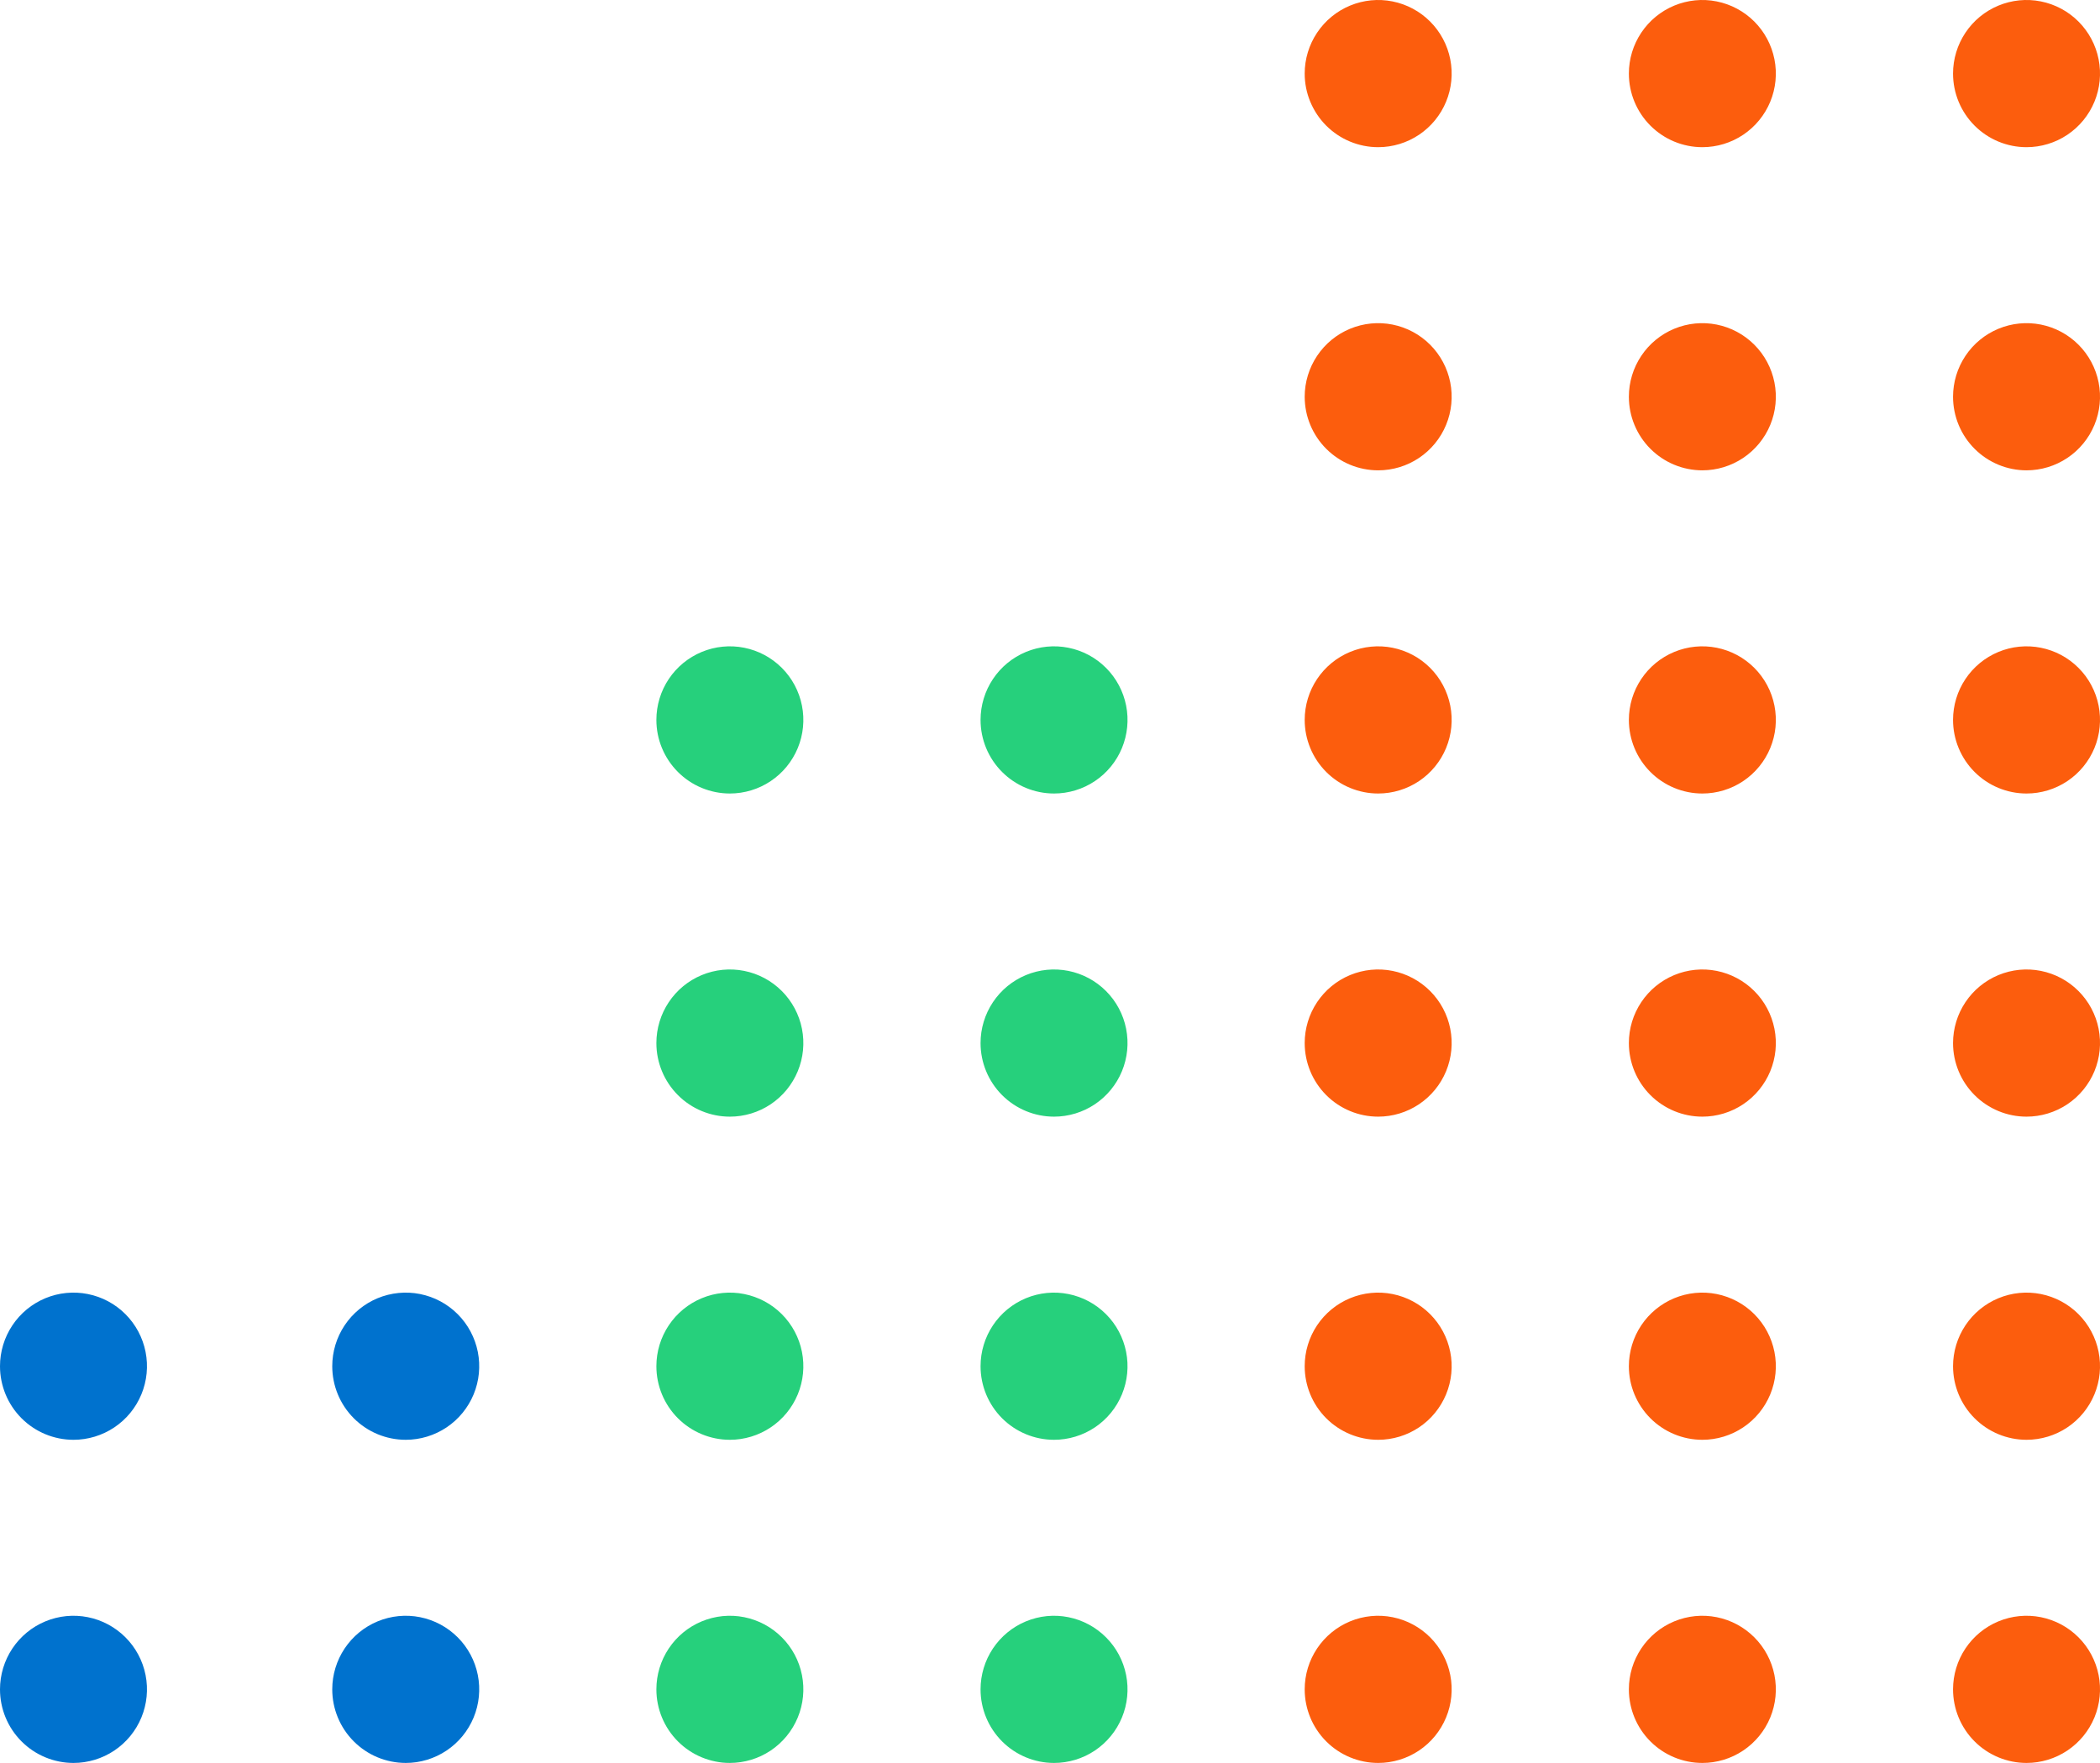
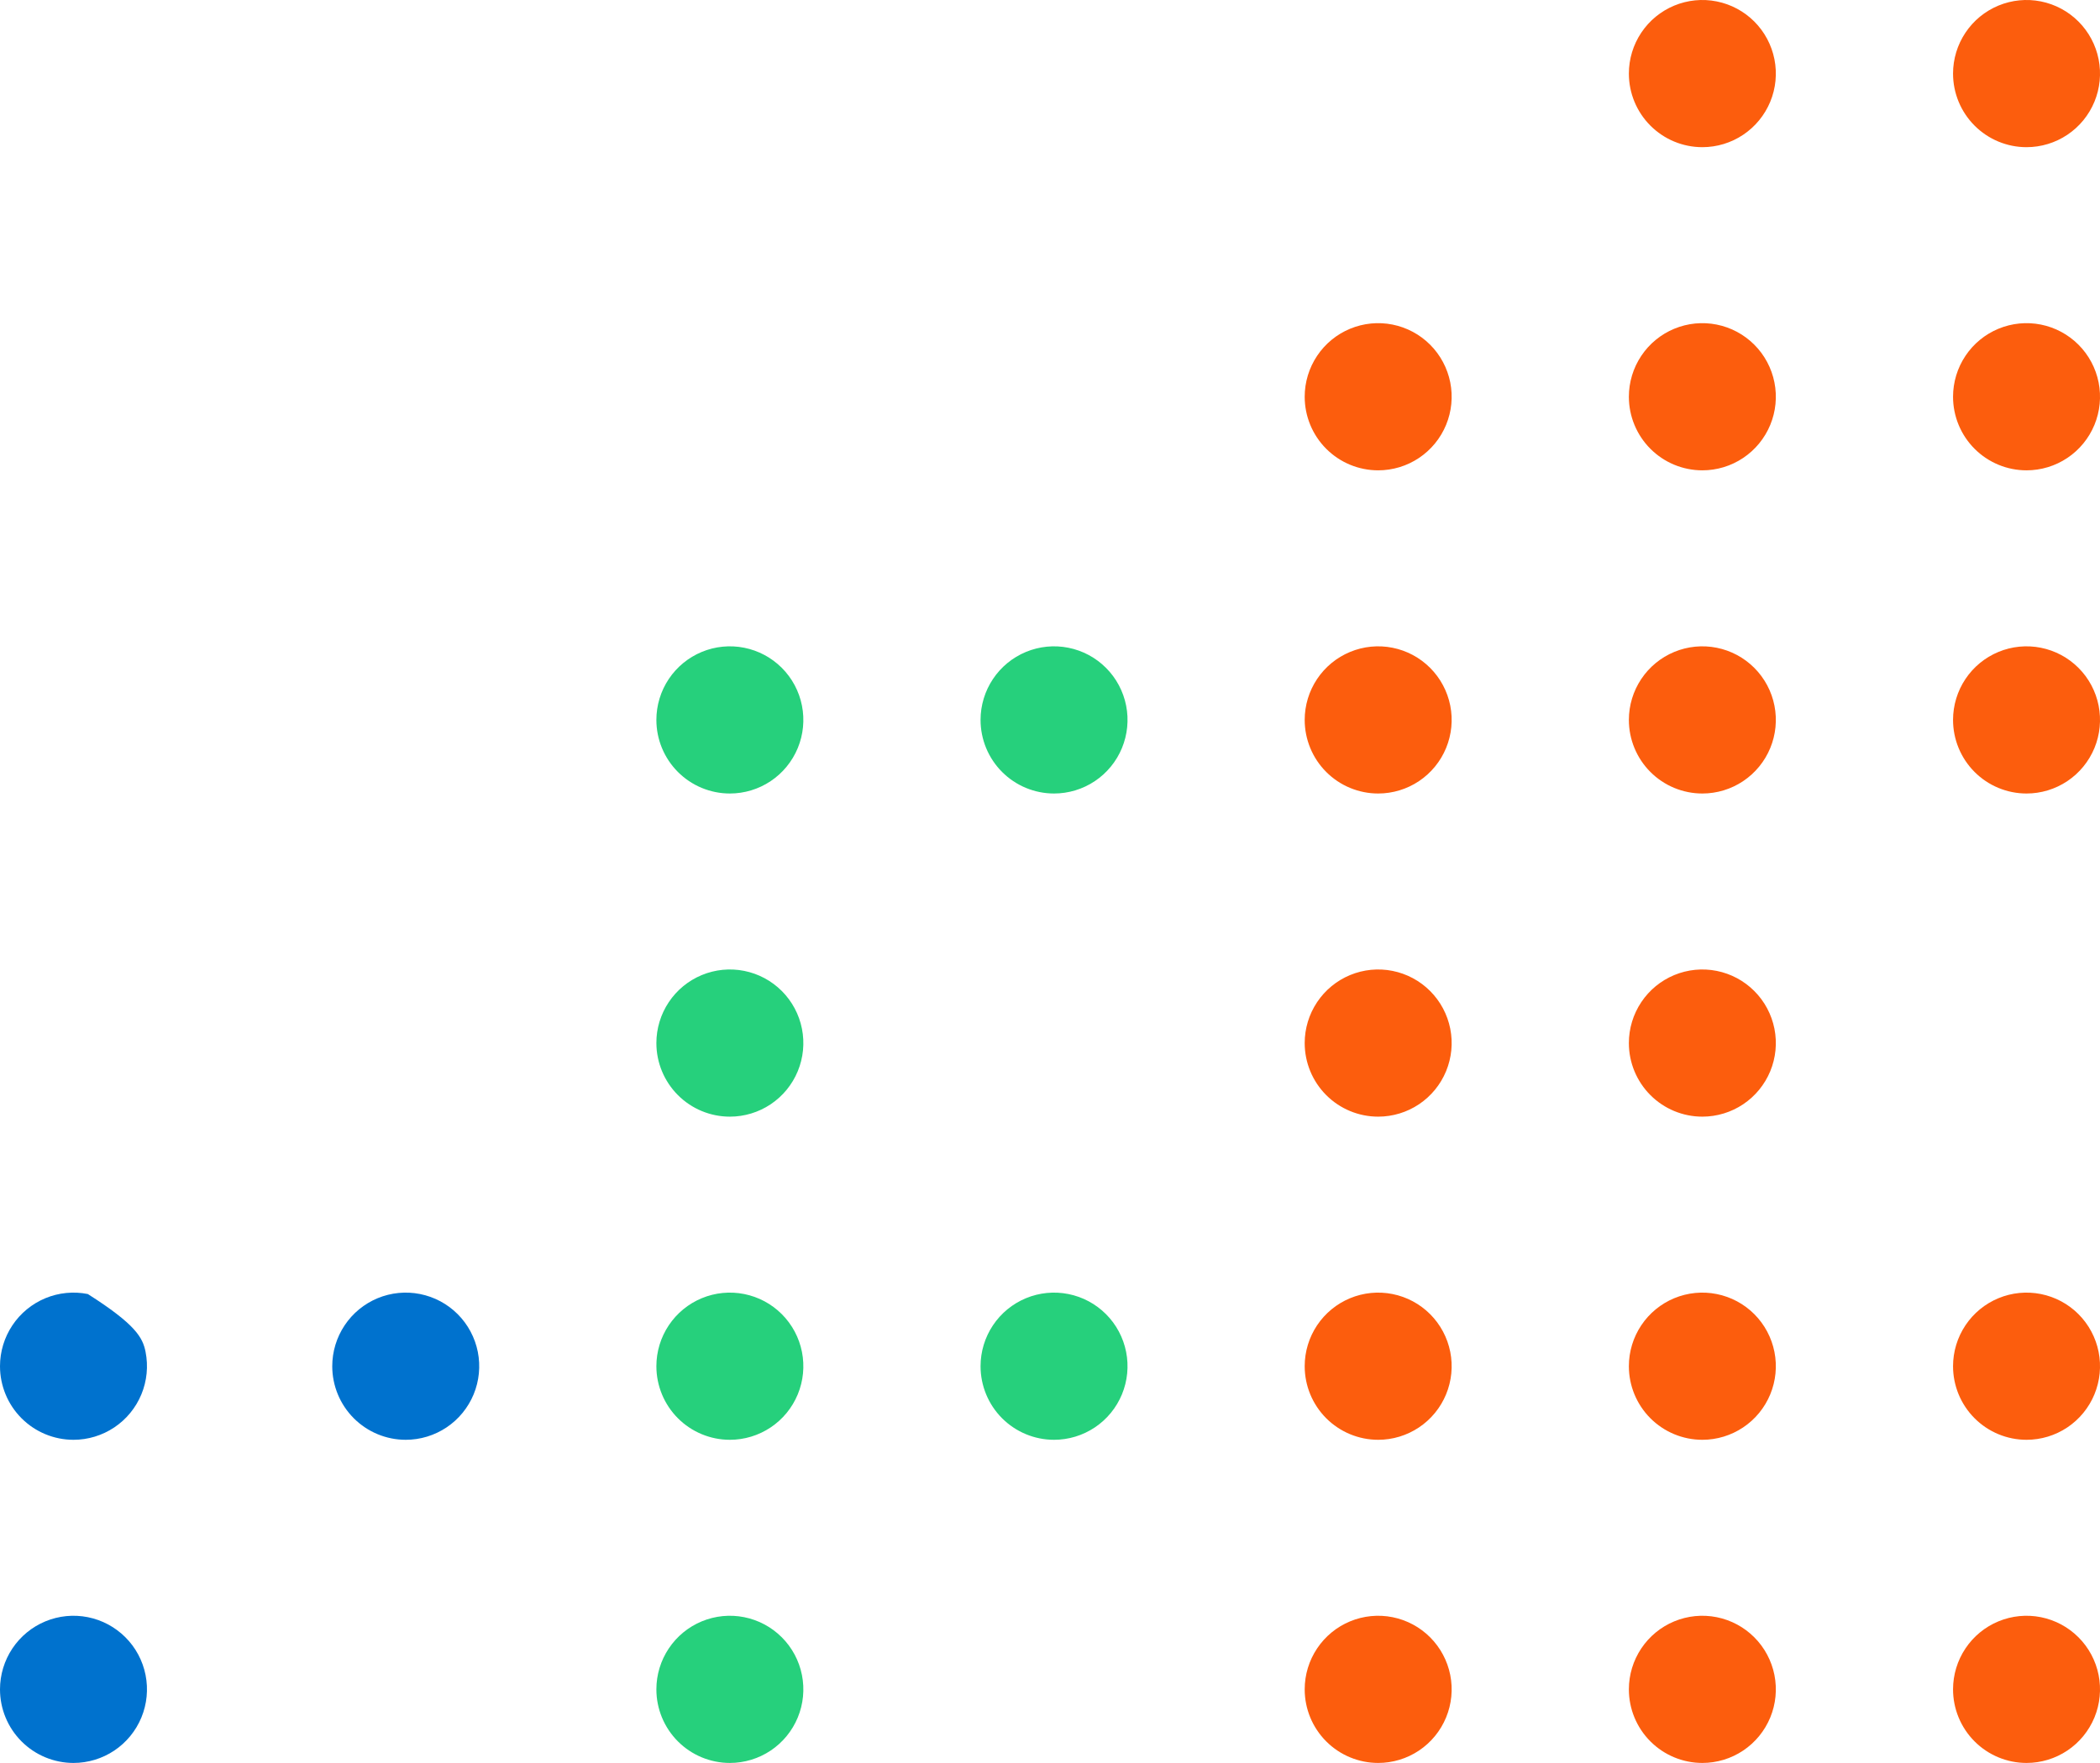
<svg xmlns="http://www.w3.org/2000/svg" width="187" height="157" viewBox="0 0 187 157" fill="none">
  <path fill-rule="evenodd" clip-rule="evenodd" d="M145.047 35.333C145.047 34.037 145.431 32.77 146.15 31.692C146.869 30.614 147.891 29.774 149.087 29.278C150.282 28.782 151.598 28.652 152.867 28.905C154.137 29.158 155.303 29.782 156.218 30.699C157.133 31.615 157.756 32.783 158.009 34.054C158.261 35.325 158.132 36.643 157.637 37.841C157.141 39.038 156.302 40.062 155.226 40.782C154.15 41.502 152.885 41.886 151.591 41.886C149.855 41.886 148.191 41.196 146.964 39.967C145.736 38.738 145.047 37.071 145.047 35.333Z" fill="#FC5D0D" />
  <path fill-rule="evenodd" clip-rule="evenodd" d="M145.047 6.553C145.047 5.257 145.431 3.99 146.15 2.913C146.869 1.835 147.891 0.995 149.087 0.499C150.282 0.003 151.598 -0.127 152.867 0.126C154.137 0.379 155.303 1.003 156.218 1.919C157.133 2.836 157.756 4.004 158.009 5.275C158.261 6.546 158.132 7.864 157.637 9.061C157.141 10.259 156.302 11.282 155.226 12.002C154.15 12.723 152.885 13.107 151.591 13.107C149.855 13.107 148.191 12.416 146.964 11.187C145.736 9.958 145.047 8.292 145.047 6.553Z" fill="#FC5D0D" />
  <path fill-rule="evenodd" clip-rule="evenodd" d="M145.047 64.112C145.047 62.816 145.431 61.549 146.15 60.471C146.869 59.394 147.891 58.554 149.087 58.058C150.283 57.562 151.599 57.432 152.868 57.685C154.137 57.938 155.303 58.562 156.218 59.479C157.133 60.395 157.757 61.563 158.009 62.834C158.261 64.106 158.132 65.423 157.636 66.621C157.141 67.818 156.302 68.841 155.226 69.562C154.15 70.282 152.885 70.666 151.591 70.666C150.731 70.666 149.88 70.496 149.086 70.167C148.292 69.838 147.571 69.355 146.963 68.746C146.356 68.138 145.874 67.415 145.545 66.62C145.216 65.825 145.047 64.972 145.047 64.112Z" fill="#FC5D0D" />
  <path fill-rule="evenodd" clip-rule="evenodd" d="M145.047 92.891C145.047 91.595 145.431 90.328 146.15 89.25C146.869 88.172 147.891 87.332 149.087 86.836C150.282 86.34 151.598 86.21 152.867 86.463C154.137 86.716 155.303 87.34 156.218 88.257C157.133 89.173 157.756 90.341 158.009 91.612C158.261 92.884 158.132 94.201 157.637 95.399C157.141 96.596 156.302 97.62 155.226 98.34C154.15 99.06 152.885 99.444 151.591 99.444C149.855 99.444 148.191 98.754 146.964 97.525C145.736 96.296 145.047 94.629 145.047 92.891Z" fill="#FC5D0D" />
  <path fill-rule="evenodd" clip-rule="evenodd" d="M58.449 64.112C58.449 62.816 58.833 61.549 59.552 60.471C60.272 59.394 61.294 58.554 62.489 58.058C63.685 57.562 65.001 57.432 66.27 57.685C67.54 57.938 68.706 58.562 69.621 59.479C70.536 60.395 71.159 61.563 71.411 62.834C71.664 64.106 71.534 65.423 71.039 66.621C70.543 67.818 69.705 68.841 68.629 69.562C67.552 70.282 66.287 70.666 64.993 70.666C64.134 70.666 63.283 70.496 62.489 70.167C61.695 69.838 60.973 69.355 60.366 68.746C59.758 68.138 59.276 67.415 58.947 66.62C58.618 65.825 58.449 64.972 58.449 64.112Z" fill="#26D07C" />
  <path fill-rule="evenodd" clip-rule="evenodd" d="M58.449 92.891C58.449 91.595 58.833 90.328 59.552 89.25C60.271 88.172 61.293 87.332 62.489 86.836C63.685 86.34 65 86.21 66.27 86.463C67.539 86.716 68.705 87.34 69.62 88.257C70.535 89.173 71.159 90.341 71.411 91.612C71.664 92.884 71.534 94.201 71.039 95.399C70.544 96.596 69.705 97.62 68.629 98.34C67.553 99.06 66.287 99.444 64.993 99.444C63.258 99.444 61.593 98.754 60.366 97.525C59.139 96.296 58.449 94.629 58.449 92.891Z" fill="#26D07C" />
  <path fill-rule="evenodd" clip-rule="evenodd" d="M87.316 64.112C87.317 62.816 87.701 61.549 88.42 60.471C89.139 59.394 90.161 58.554 91.357 58.058C92.552 57.562 93.868 57.432 95.137 57.685C96.407 57.938 97.573 58.562 98.488 59.479C99.403 60.395 100.026 61.563 100.279 62.834C100.531 64.106 100.401 65.423 99.906 66.621C99.411 67.818 98.572 68.841 97.496 69.562C96.42 70.282 95.154 70.666 93.86 70.666C93.001 70.666 92.15 70.496 91.356 70.167C90.562 69.838 89.841 69.355 89.233 68.746C88.625 68.138 88.143 67.415 87.814 66.62C87.486 65.825 87.316 64.972 87.316 64.112Z" fill="#26D07C" />
-   <path fill-rule="evenodd" clip-rule="evenodd" d="M87.316 92.891C87.316 91.595 87.7 90.328 88.419 89.25C89.138 88.172 90.16 87.332 91.356 86.836C92.552 86.34 93.868 86.21 95.137 86.463C96.406 86.716 97.572 87.34 98.487 88.257C99.403 89.173 100.026 90.341 100.278 91.612C100.531 92.884 100.401 94.201 99.906 95.399C99.411 96.596 98.572 97.62 97.496 98.34C96.42 99.06 95.155 99.444 93.86 99.444C92.125 99.444 90.46 98.754 89.233 97.525C88.006 96.296 87.316 94.629 87.316 92.891Z" fill="#26D07C" />
  <path fill-rule="evenodd" clip-rule="evenodd" d="M116.18 35.333C116.18 34.037 116.563 32.77 117.283 31.692C118.002 30.614 119.024 29.774 120.219 29.278C121.415 28.782 122.731 28.652 124 28.905C125.27 29.158 126.436 29.782 127.351 30.699C128.266 31.615 128.889 32.783 129.142 34.054C129.394 35.325 129.265 36.643 128.769 37.841C128.274 39.038 127.435 40.062 126.359 40.782C125.283 41.502 124.018 41.886 122.724 41.886C120.988 41.886 119.324 41.196 118.096 39.967C116.869 38.738 116.18 37.071 116.18 35.333Z" fill="#FC5D0D" />
-   <path fill-rule="evenodd" clip-rule="evenodd" d="M116.18 6.553C116.18 5.257 116.563 3.99 117.283 2.913C118.002 1.835 119.024 0.995 120.219 0.499C121.415 0.003 122.731 -0.127 124 0.126C125.27 0.379 126.436 1.003 127.351 1.919C128.266 2.836 128.889 4.004 129.142 5.275C129.394 6.546 129.265 7.864 128.769 9.061C128.274 10.259 127.435 11.282 126.359 12.002C125.283 12.723 124.018 13.107 122.724 13.107C121.864 13.107 121.013 12.937 120.219 12.608C119.425 12.279 118.704 11.796 118.096 11.187C117.489 10.579 117.007 9.856 116.678 9.061C116.349 8.266 116.18 7.414 116.18 6.553Z" fill="#FC5D0D" />
  <path fill-rule="evenodd" clip-rule="evenodd" d="M116.18 64.112C116.18 62.816 116.564 61.549 117.283 60.471C118.002 59.394 119.024 58.554 120.22 58.058C121.416 57.562 122.731 57.432 124.001 57.685C125.27 57.938 126.436 58.562 127.351 59.479C128.266 60.395 128.889 61.563 129.142 62.834C129.394 64.106 129.265 65.423 128.769 66.621C128.274 67.818 127.435 68.841 126.359 69.562C125.283 70.282 124.018 70.666 122.724 70.666C121.864 70.666 121.013 70.496 120.219 70.167C119.425 69.838 118.704 69.355 118.096 68.746C117.488 68.138 117.006 67.415 116.678 66.62C116.349 65.825 116.18 64.972 116.18 64.112Z" fill="#FC5D0D" />
  <path fill-rule="evenodd" clip-rule="evenodd" d="M116.18 92.891C116.18 91.595 116.563 90.328 117.283 89.25C118.002 88.172 119.024 87.332 120.219 86.836C121.415 86.34 122.731 86.21 124 86.463C125.27 86.716 126.436 87.34 127.351 88.257C128.266 89.173 128.889 90.341 129.142 91.612C129.394 92.884 129.265 94.201 128.769 95.399C128.274 96.596 127.435 97.62 126.359 98.34C125.283 99.06 124.018 99.444 122.724 99.444C120.988 99.444 119.324 98.754 118.096 97.525C116.869 96.296 116.18 94.629 116.18 92.891Z" fill="#FC5D0D" />
  <path fill-rule="evenodd" clip-rule="evenodd" d="M145.047 121.669C145.047 120.373 145.431 119.105 146.15 118.028C146.869 116.95 147.891 116.11 149.086 115.614C150.282 115.118 151.598 114.988 152.867 115.241C154.137 115.494 155.303 116.118 156.218 117.034C157.133 117.951 157.756 119.119 158.009 120.39C158.261 121.661 158.132 122.979 157.637 124.176C157.141 125.374 156.303 126.397 155.226 127.117C154.15 127.838 152.885 128.222 151.591 128.222C149.855 128.222 148.191 127.531 146.964 126.303C145.736 125.074 145.047 123.407 145.047 121.669Z" fill="#FC5D0D" />
  <path fill-rule="evenodd" clip-rule="evenodd" d="M29.586 121.669C29.586 120.373 29.97 119.105 30.689 118.028C31.408 116.95 32.43 116.11 33.625 115.614C34.821 115.118 36.137 114.988 37.406 115.241C38.676 115.494 39.842 116.118 40.757 117.034C41.672 117.951 42.295 119.119 42.548 120.39C42.8 121.661 42.671 122.979 42.176 124.176C41.68 125.374 40.842 126.397 39.766 127.117C38.689 127.838 37.424 128.222 36.13 128.222C34.394 128.222 32.73 127.531 31.503 126.303C30.276 125.074 29.586 123.407 29.586 121.669Z" fill="#0072CE" />
  <path fill-rule="evenodd" clip-rule="evenodd" d="M58.449 121.669C58.449 120.373 58.833 119.105 59.552 118.028C60.271 116.95 61.293 116.11 62.489 115.614C63.684 115.118 65 114.988 66.27 115.241C67.539 115.494 68.705 116.118 69.62 117.034C70.535 117.951 71.159 119.119 71.411 120.39C71.664 121.661 71.534 122.979 71.039 124.176C70.544 125.374 69.705 126.397 68.629 127.117C67.553 127.838 66.287 128.222 64.993 128.222C63.258 128.222 61.593 127.531 60.366 126.303C59.139 125.074 58.449 123.407 58.449 121.669Z" fill="#26D07C" />
  <path fill-rule="evenodd" clip-rule="evenodd" d="M87.316 121.669C87.316 120.373 87.7 119.105 88.419 118.028C89.138 116.95 90.16 116.11 91.356 115.614C92.552 115.118 93.867 114.988 95.137 115.241C96.406 115.494 97.572 116.118 98.487 117.034C99.403 117.951 100.026 119.119 100.278 120.39C100.531 121.661 100.401 122.979 99.906 124.176C99.411 125.374 98.572 126.397 97.496 127.117C96.42 127.838 95.155 128.222 93.86 128.222C92.125 128.222 90.46 127.531 89.233 126.303C88.006 125.074 87.317 123.407 87.316 121.669Z" fill="#26D07C" />
  <path fill-rule="evenodd" clip-rule="evenodd" d="M116.18 121.669C116.18 120.373 116.563 119.105 117.282 118.028C118.001 116.95 119.023 116.11 120.219 115.614C121.415 115.118 122.731 114.988 124 115.241C125.269 115.494 126.436 116.118 127.351 117.034C128.266 117.951 128.889 119.119 129.142 120.39C129.394 121.661 129.265 122.979 128.769 124.176C128.274 125.374 127.435 126.397 126.359 127.117C125.283 127.838 124.018 128.222 122.724 128.222C120.988 128.222 119.324 127.531 118.096 126.303C116.869 125.074 116.18 123.407 116.18 121.669Z" fill="#FC5D0D" />
-   <path fill-rule="evenodd" clip-rule="evenodd" d="M4.94917e-09 121.669C-5.03205e-05 120.373 0.384 119.105 1.103 118.028C1.822 116.95 2.844 116.11 4.039 115.614C5.235 115.118 6.551 114.988 7.82 115.241C9.09 115.494 10.256 116.118 11.171 117.034C12.086 117.951 12.71 119.119 12.962 120.39C13.215 121.661 13.085 122.979 12.59 124.176C12.094 125.374 11.256 126.397 10.18 127.117C9.103 127.838 7.838 128.222 6.544 128.222C4.808 128.222 3.144 127.531 1.917 126.303C0.69 125.074 6.74871e-05 123.407 4.94917e-09 121.669Z" fill="#0072CE" />
+   <path fill-rule="evenodd" clip-rule="evenodd" d="M4.94917e-09 121.669C-5.03205e-05 120.373 0.384 119.105 1.103 118.028C1.822 116.95 2.844 116.11 4.039 115.614C5.235 115.118 6.551 114.988 7.82 115.241C12.086 117.951 12.71 119.119 12.962 120.39C13.215 121.661 13.085 122.979 12.59 124.176C12.094 125.374 11.256 126.397 10.18 127.117C9.103 127.838 7.838 128.222 6.544 128.222C4.808 128.222 3.144 127.531 1.917 126.303C0.69 125.074 6.74871e-05 123.407 4.94917e-09 121.669Z" fill="#0072CE" />
  <path fill-rule="evenodd" clip-rule="evenodd" d="M145.047 150.447C145.047 149.15 145.431 147.883 146.15 146.806C146.869 145.728 147.891 144.888 149.087 144.392C150.282 143.896 151.598 143.766 152.867 144.019C154.137 144.272 155.303 144.896 156.218 145.813C157.133 146.729 157.756 147.897 158.009 149.168C158.261 150.439 158.132 151.757 157.637 152.954C157.141 154.152 156.302 155.175 155.226 155.896C154.15 156.616 152.885 157 151.591 157C149.855 157 148.191 156.309 146.964 155.08C145.736 153.851 145.047 152.185 145.047 150.447Z" fill="#FC5D0D" />
-   <path fill-rule="evenodd" clip-rule="evenodd" d="M29.586 150.447C29.586 149.15 29.97 147.883 30.689 146.806C31.408 145.728 32.43 144.888 33.626 144.392C34.821 143.896 36.137 143.766 37.407 144.019C38.676 144.272 39.842 144.896 40.757 145.813C41.672 146.729 42.295 147.897 42.548 149.168C42.8 150.439 42.671 151.757 42.176 152.954C41.68 154.152 40.842 155.175 39.765 155.896C38.689 156.616 37.424 157 36.13 157C34.394 157 32.73 156.309 31.503 155.08C30.275 153.851 29.586 152.185 29.586 150.447Z" fill="#0072CE" />
  <path fill-rule="evenodd" clip-rule="evenodd" d="M58.449 150.447C58.449 149.15 58.833 147.883 59.552 146.806C60.271 145.728 61.293 144.888 62.489 144.392C63.685 143.896 65 143.766 66.27 144.019C67.539 144.272 68.705 144.896 69.62 145.813C70.535 146.729 71.159 147.897 71.411 149.168C71.664 150.439 71.534 151.757 71.039 152.954C70.544 154.152 69.705 155.175 68.629 155.896C67.553 156.616 66.287 157 64.993 157C63.258 157 61.593 156.309 60.366 155.08C59.139 153.851 58.449 152.185 58.449 150.447Z" fill="#26D07C" />
-   <path fill-rule="evenodd" clip-rule="evenodd" d="M87.316 150.447C87.316 149.15 87.7 147.883 88.419 146.806C89.138 145.728 90.16 144.888 91.356 144.392C92.552 143.896 93.868 143.766 95.137 144.019C96.406 144.272 97.572 144.896 98.487 145.813C99.403 146.729 100.026 147.897 100.278 149.168C100.531 150.439 100.401 151.757 99.906 152.954C99.411 154.152 98.572 155.175 97.496 155.896C96.42 156.616 95.155 157 93.86 157C92.125 157 90.46 156.309 89.233 155.08C88.006 153.851 87.316 152.185 87.316 150.447Z" fill="#26D07C" />
  <path fill-rule="evenodd" clip-rule="evenodd" d="M116.18 150.447C116.18 149.15 116.563 147.883 117.283 146.806C118.002 145.728 119.024 144.888 120.219 144.392C121.415 143.896 122.731 143.766 124 144.019C125.27 144.272 126.436 144.896 127.351 145.813C128.266 146.729 128.889 147.897 129.142 149.168C129.394 150.439 129.265 151.757 128.769 152.954C128.274 154.152 127.435 155.175 126.359 155.896C125.283 156.616 124.018 157 122.724 157C120.988 157 119.324 156.309 118.096 155.08C116.869 153.851 116.18 152.185 116.18 150.447Z" fill="#FC5D0D" />
  <path fill-rule="evenodd" clip-rule="evenodd" d="M0 150.447C0 149.15 0.384 147.883 1.103 146.806C1.822 145.728 2.844 144.888 4.04 144.392C5.235 143.896 6.551 143.766 7.821 144.019C9.09 144.272 10.256 144.896 11.171 145.813C12.086 146.729 12.71 147.897 12.962 149.168C13.215 150.439 13.085 151.757 12.59 152.954C12.094 154.152 11.256 155.175 10.18 155.896C9.103 156.616 7.838 157 6.544 157C5.685 157 4.834 156.83 4.04 156.501C3.246 156.172 2.524 155.689 1.917 155.08C0.689 153.851 0 152.185 0 150.447Z" fill="#0072CE" />
  <path fill-rule="evenodd" clip-rule="evenodd" d="M173.914 35.333C173.914 34.037 174.298 32.77 175.017 31.692C175.736 30.614 176.758 29.774 177.954 29.278C179.15 28.782 180.465 28.652 181.735 28.905C183.004 29.158 184.17 29.782 185.085 30.699C186 31.615 186.624 32.783 186.876 34.054C187.129 35.326 186.999 36.643 186.504 37.841C186.008 39.038 185.17 40.062 184.093 40.782C183.017 41.502 181.752 41.886 180.458 41.886C179.598 41.886 178.747 41.717 177.954 41.387C177.16 41.058 176.438 40.575 175.831 39.967C175.223 39.358 174.741 38.636 174.412 37.841C174.083 37.045 173.914 36.193 173.914 35.333Z" fill="#FC5D0D" />
  <path fill-rule="evenodd" clip-rule="evenodd" d="M173.914 6.553C173.914 5.257 174.298 3.99 175.017 2.913C175.736 1.835 176.758 0.995 177.954 0.499C179.15 0.003 180.465 -0.127 181.735 0.126C183.004 0.379 184.17 1.003 185.085 1.92C186 2.836 186.624 4.004 186.876 5.275C187.129 6.546 186.999 7.864 186.504 9.062C186.008 10.259 185.17 11.283 184.093 12.003C183.017 12.723 181.752 13.107 180.458 13.107C179.598 13.107 178.747 12.937 177.954 12.608C177.16 12.279 176.438 11.796 175.831 11.187C175.223 10.579 174.741 9.856 174.412 9.061C174.083 8.266 173.914 7.414 173.914 6.553Z" fill="#FC5D0D" />
  <path fill-rule="evenodd" clip-rule="evenodd" d="M173.914 64.112C173.914 62.816 174.298 61.549 175.017 60.471C175.736 59.393 176.759 58.554 177.954 58.058C179.15 57.562 180.466 57.432 181.735 57.685C183.005 57.938 184.17 58.562 185.086 59.479C186.001 60.395 186.624 61.563 186.876 62.834C187.129 64.106 186.999 65.423 186.504 66.621C186.008 67.818 185.169 68.842 184.093 69.562C183.017 70.282 181.752 70.666 180.458 70.666C179.598 70.666 178.747 70.496 177.953 70.167C177.159 69.838 176.438 69.355 175.83 68.746C175.223 68.138 174.741 67.415 174.412 66.62C174.083 65.825 173.914 64.972 173.914 64.112Z" fill="#FC5D0D" />
-   <path fill-rule="evenodd" clip-rule="evenodd" d="M173.914 92.891C173.914 91.595 174.298 90.328 175.017 89.25C175.736 88.172 176.758 87.332 177.954 86.836C179.15 86.34 180.465 86.21 181.735 86.463C183.004 86.716 184.17 87.34 185.085 88.257C186 89.174 186.624 90.341 186.876 91.612C187.129 92.884 186.999 94.201 186.504 95.399C186.008 96.596 185.17 97.62 184.093 98.34C183.017 99.06 181.752 99.444 180.458 99.444C179.598 99.444 178.747 99.275 177.954 98.945C177.16 98.616 176.438 98.133 175.831 97.525C175.223 96.916 174.741 96.194 174.412 95.399C174.083 94.604 173.914 93.751 173.914 92.891Z" fill="#FC5D0D" />
  <path fill-rule="evenodd" clip-rule="evenodd" d="M173.914 121.669C173.914 120.373 174.298 119.105 175.017 118.028C175.736 116.95 176.758 116.11 177.954 115.614C179.149 115.118 180.465 114.988 181.735 115.241C183.004 115.494 184.17 116.118 185.085 117.034C186 117.951 186.624 119.119 186.876 120.39C187.129 121.661 186.999 122.979 186.504 124.176C186.008 125.374 185.17 126.397 184.093 127.118C183.017 127.838 181.752 128.222 180.458 128.222C178.722 128.222 177.058 127.531 175.831 126.302C174.603 125.074 173.914 123.407 173.914 121.669Z" fill="#FC5D0D" />
  <path fill-rule="evenodd" clip-rule="evenodd" d="M173.914 150.447C173.914 149.15 174.298 147.883 175.017 146.806C175.736 145.728 176.758 144.888 177.954 144.392C179.15 143.896 180.465 143.766 181.735 144.019C183.004 144.272 184.17 144.896 185.085 145.813C186 146.729 186.624 147.897 186.876 149.168C187.129 150.439 186.999 151.757 186.504 152.955C186.008 154.152 185.17 155.176 184.093 155.896C183.017 156.616 181.752 157 180.458 157C179.598 157 178.747 156.83 177.954 156.501C177.16 156.172 176.438 155.689 175.831 155.08C175.223 154.472 174.741 153.749 174.412 152.954C174.083 152.159 173.914 151.307 173.914 150.447Z" fill="#FC5D0D" />
</svg>